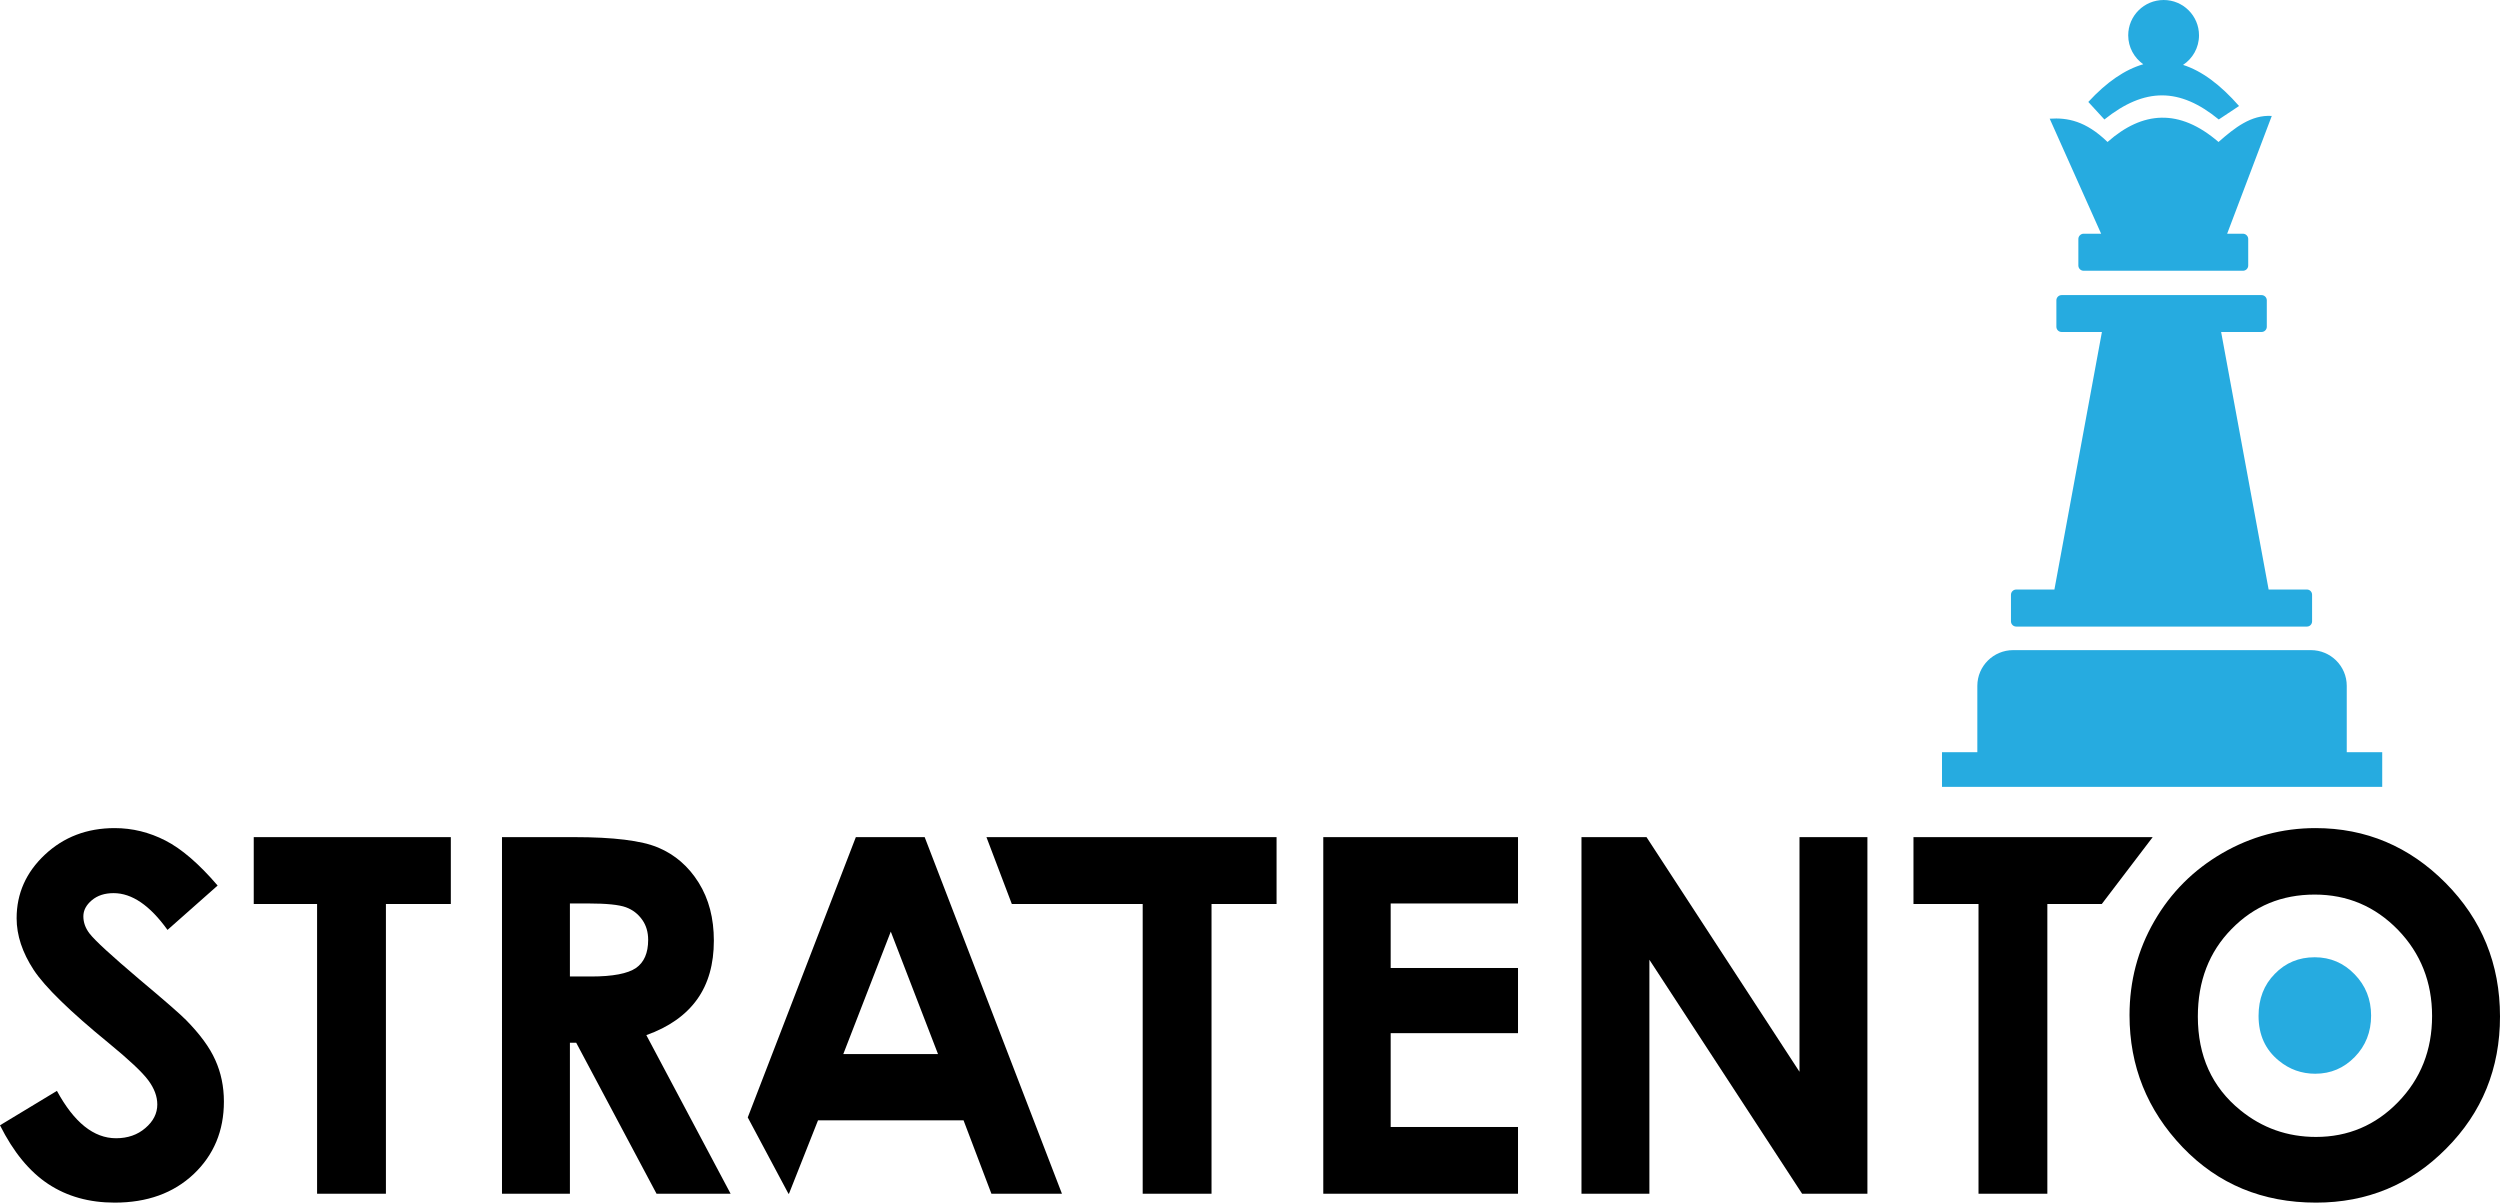
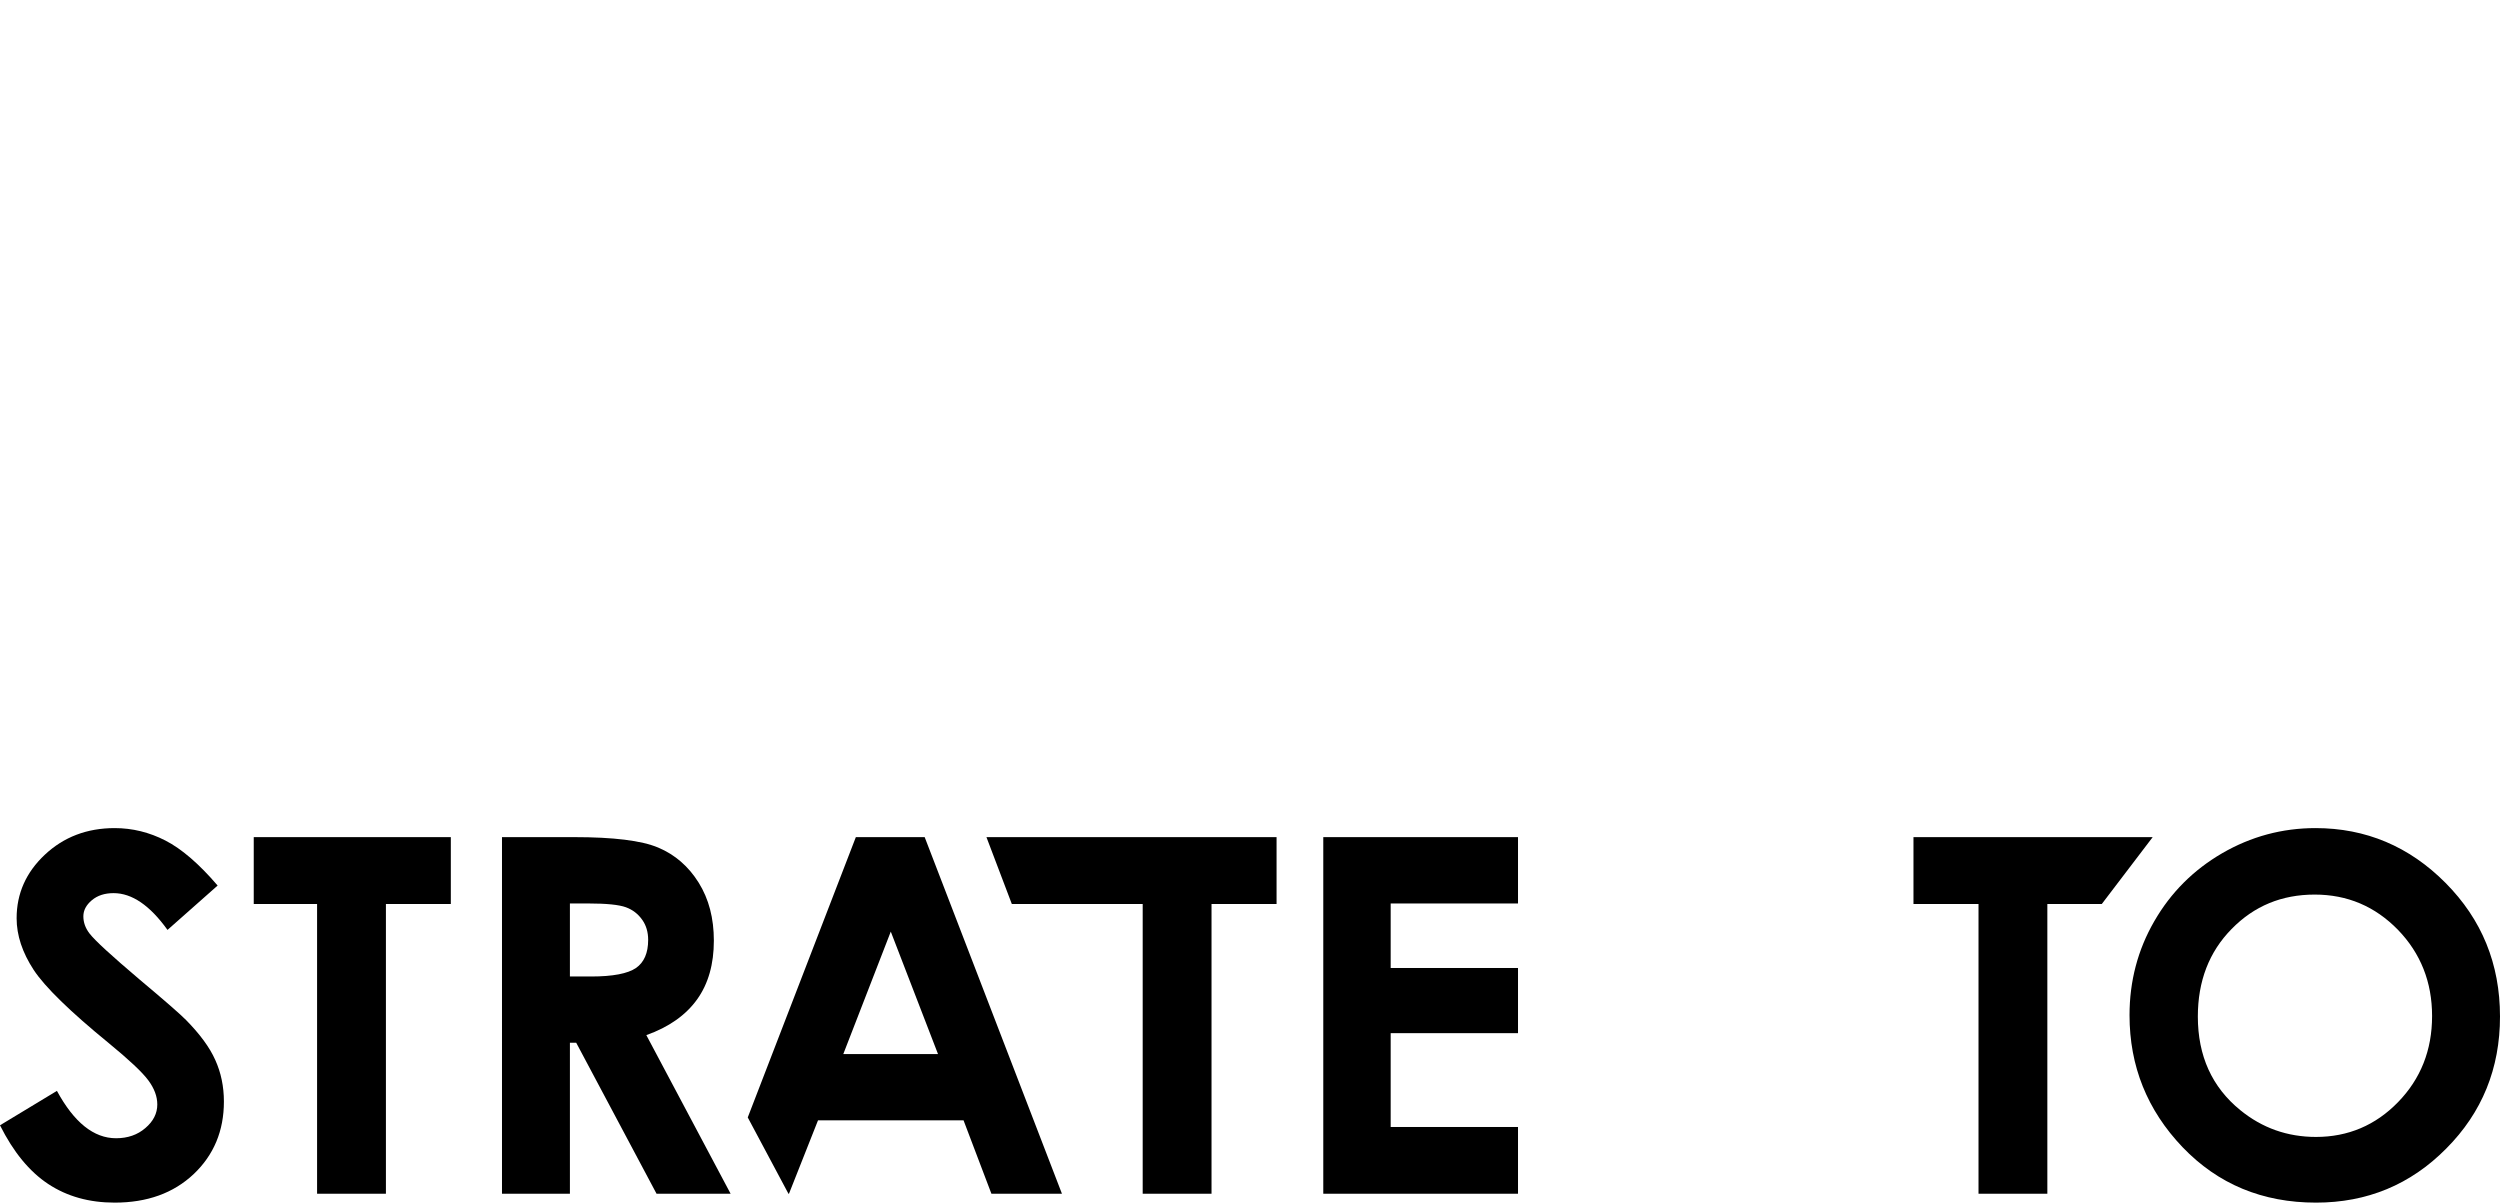
<svg xmlns="http://www.w3.org/2000/svg" version="1.2" baseProfile="tiny" id="Layer_1" x="0px" y="0px" viewBox="0 0 191.04 91.9" overflow="visible" xml:space="preserve">
  <path d="M16.63,67.67l-3.83,3.39c-1.35-1.88-2.72-2.81-4.12-2.81c-0.68,0-1.23,0.18-1.66,0.54c-0.44,0.37-0.65,0.78-0.65,1.23  c0,0.46,0.15,0.89,0.46,1.3c0.42,0.55,1.69,1.71,3.8,3.5c1.98,1.66,3.17,2.7,3.59,3.13c1.05,1.07,1.8,2.08,2.23,3.05  c0.44,0.97,0.66,2.03,0.66,3.18c0,2.23-0.77,4.08-2.31,5.54c-1.55,1.46-3.56,2.18-6.04,2.18c-1.94,0-3.63-0.47-5.07-1.42  C2.25,89.53,1.02,88.03,0,85.99l4.35-2.63c1.31,2.41,2.81,3.62,4.52,3.62c0.89,0,1.64-0.26,2.24-0.78c0.61-0.52,0.91-1.12,0.91-1.8  c0-0.62-0.23-1.23-0.69-1.85c-0.46-0.62-1.46-1.56-3.02-2.84c-2.96-2.42-4.88-4.29-5.74-5.6c-0.86-1.32-1.3-2.63-1.3-3.94  c0-1.89,0.72-3.51,2.16-4.86c1.44-1.35,3.22-2.03,5.33-2.03c1.36,0,2.65,0.32,3.88,0.95C13.87,64.86,15.2,66,16.63,67.67z" />
  <polygon points="19.39,63.97 34.45,63.97 34.45,69.08 29.49,69.08 29.49,91.22 24.23,91.22 24.23,69.08 19.39,69.08 " />
  <path d="M38.36,63.97h5.51c3.01,0,5.15,0.26,6.43,0.8c1.28,0.54,2.31,1.43,3.09,2.68s1.16,2.72,1.16,4.43  c0,1.79-0.42,3.29-1.28,4.49c-0.86,1.2-2.16,2.12-3.88,2.73l6.44,12.12h-5.66l-6.14-11.54h-0.48v11.54h-5.19V63.97z M43.55,74.62  h1.63c1.65,0,2.79-0.22,3.42-0.65c0.62-0.43,0.93-1.15,0.93-2.15c0-0.59-0.15-1.11-0.46-1.54c-0.31-0.44-0.72-0.76-1.24-0.95  c-0.52-0.19-1.47-0.29-2.85-0.29h-1.43V74.62z" />
  <path d="M60.25,91.22l-3.11-5.83l8.26-21.42h5.26l10.49,27.25h-5.39l-2.13-5.61H62.51l-2.22,5.61H60.25z M71.68,80.55l-3.61-9.36  l-3.63,9.36H71.68z" />
  <polygon points="75.38,63.97 97.55,63.97 97.55,69.08 92.58,69.08 92.58,91.22 87.32,91.22 87.32,69.08 77.32,69.08 " />
  <polygon points="101.12,63.97 116,63.97 116,69.04 106.27,69.04 106.27,73.97 116,73.97 116,78.95 106.27,78.95 106.27,86.12   116,86.12 116,91.22 101.12,91.22 " />
-   <polygon points="120.85,63.97 125.82,63.97 137.51,81.9 137.51,63.97 142.7,63.97 142.7,91.22 137.71,91.22 126.04,73.34   126.04,91.22 120.85,91.22 " />
  <path d="M176.94,63.28c3.85,0,7.17,1.4,9.94,4.19c2.77,2.79,4.16,6.19,4.16,10.21c0,3.97-1.37,7.34-4.11,10.09  c-2.73,2.76-6.05,4.13-9.95,4.13c-4.09,0-7.49-1.41-10.2-4.24c-2.7-2.83-4.05-6.19-4.05-10.08c0-2.6,0.63-5,1.89-7.18  c1.26-2.19,2.99-3.92,5.19-5.2C172.02,63.92,174.4,63.28,176.94,63.28z M176.88,68.36c-2.52,0-4.63,0.87-6.35,2.63  c-1.72,1.75-2.58,3.98-2.58,6.69c0,3.01,1.08,5.39,3.24,7.15c1.68,1.37,3.61,2.05,5.79,2.05c2.45,0,4.55-0.89,6.27-2.66  c1.73-1.78,2.6-3.97,2.6-6.58c0-2.59-0.87-4.79-2.61-6.59C181.49,69.26,179.38,68.36,176.88,68.36z" />
  <polygon points="164.5,63.97 146.22,63.97 146.22,69.08 151.19,69.08 151.19,91.22 156.45,91.22 156.45,69.08 160.61,69.08 " />
-   <path fill="#26ABE0" d="M176.88,73.15c-1.21,0-2.23,0.42-3.05,1.27c-0.83,0.84-1.24,1.91-1.24,3.21c0,1.45,0.52,2.59,1.56,3.43  c0.8,0.66,1.73,0.99,2.77,0.99c1.19,0,2.19-0.43,3.02-1.28c0.83-0.85,1.25-1.91,1.25-3.16c0-1.24-0.42-2.3-1.26-3.16  C179.1,73.59,178.08,73.15,176.88,73.15z" />
-   <path fill-rule="evenodd" fill="#26ABE0" d="M148.4,60.13v-2.65h2.7v-5.07c0-1.51,1.23-2.73,2.74-2.73h22.75  c1.51,0,2.74,1.22,2.74,2.73v5.07h2.71v2.65H148.4z M153.67,47.48v-2.03c0-0.22,0.18-0.4,0.4-0.4h2.92l3.63-19.68h-3.08  c-0.22,0-0.4-0.18-0.4-0.4v-2.02c0-0.22,0.18-0.4,0.4-0.4h15.28c0.22,0,0.4,0.18,0.4,0.4v2.02c0,0.22-0.18,0.4-0.4,0.4h-3.09  l3.63,19.68h2.93c0.22,0,0.39,0.18,0.39,0.4v2.03c0,0.22-0.17,0.4-0.39,0.4h-22.22C153.85,47.88,153.67,47.7,153.67,47.48z   M158.82,20.29v-2.03c0-0.21,0.18-0.4,0.4-0.4h1.34l-3.93-8.79c1.35-0.09,2.75,0.16,4.42,1.78c2.68-2.37,5.49-2.58,8.48,0  c1.24-1.09,2.5-2.09,4.07-1.99l-3.41,9h1.21c0.22,0,0.4,0.19,0.4,0.4v2.03c0,0.22-0.18,0.4-0.4,0.4h-12.18  C159,20.69,158.82,20.51,158.82,20.29z M160.81,9.13l-1.23-1.34c1.41-1.53,2.81-2.48,4.2-2.88c-0.69-0.49-1.15-1.29-1.15-2.21  c0-1.49,1.21-2.7,2.71-2.7c1.49,0,2.7,1.21,2.7,2.7c0,0.95-0.49,1.78-1.22,2.26c1.42,0.45,2.84,1.5,4.28,3.14l-1.55,1.03  C166.57,6.69,163.9,6.66,160.81,9.13z" />
</svg>